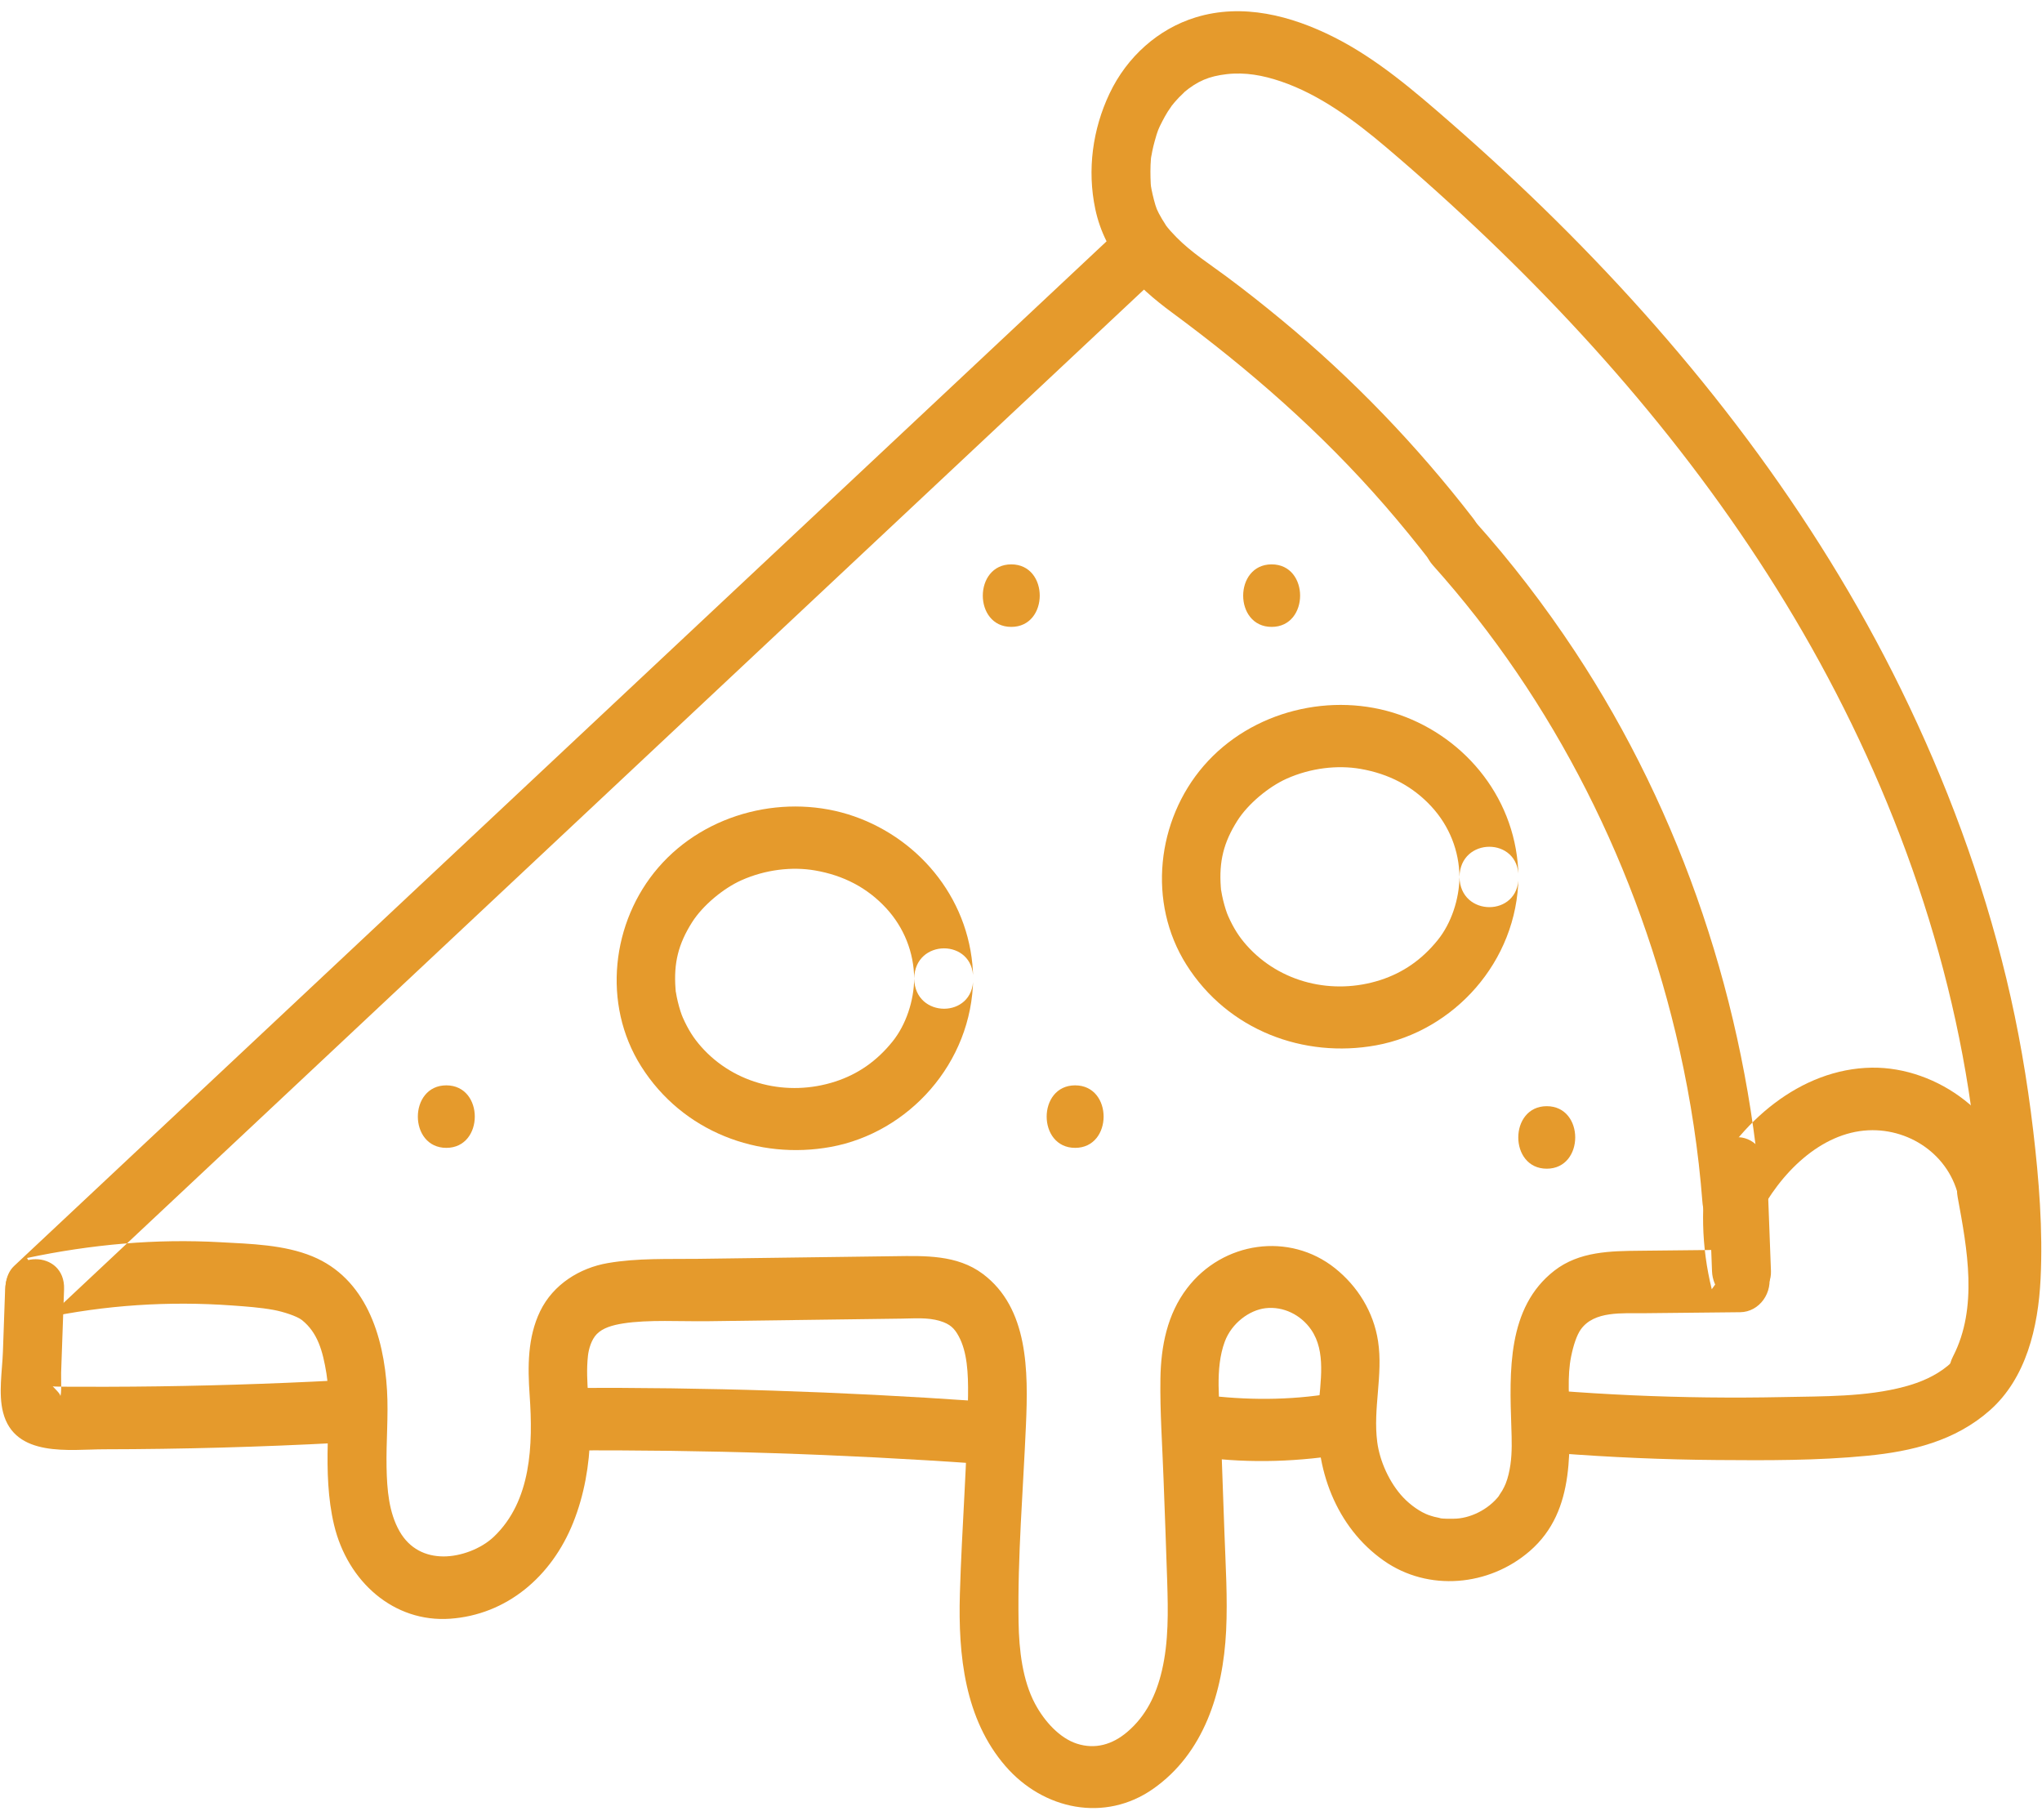
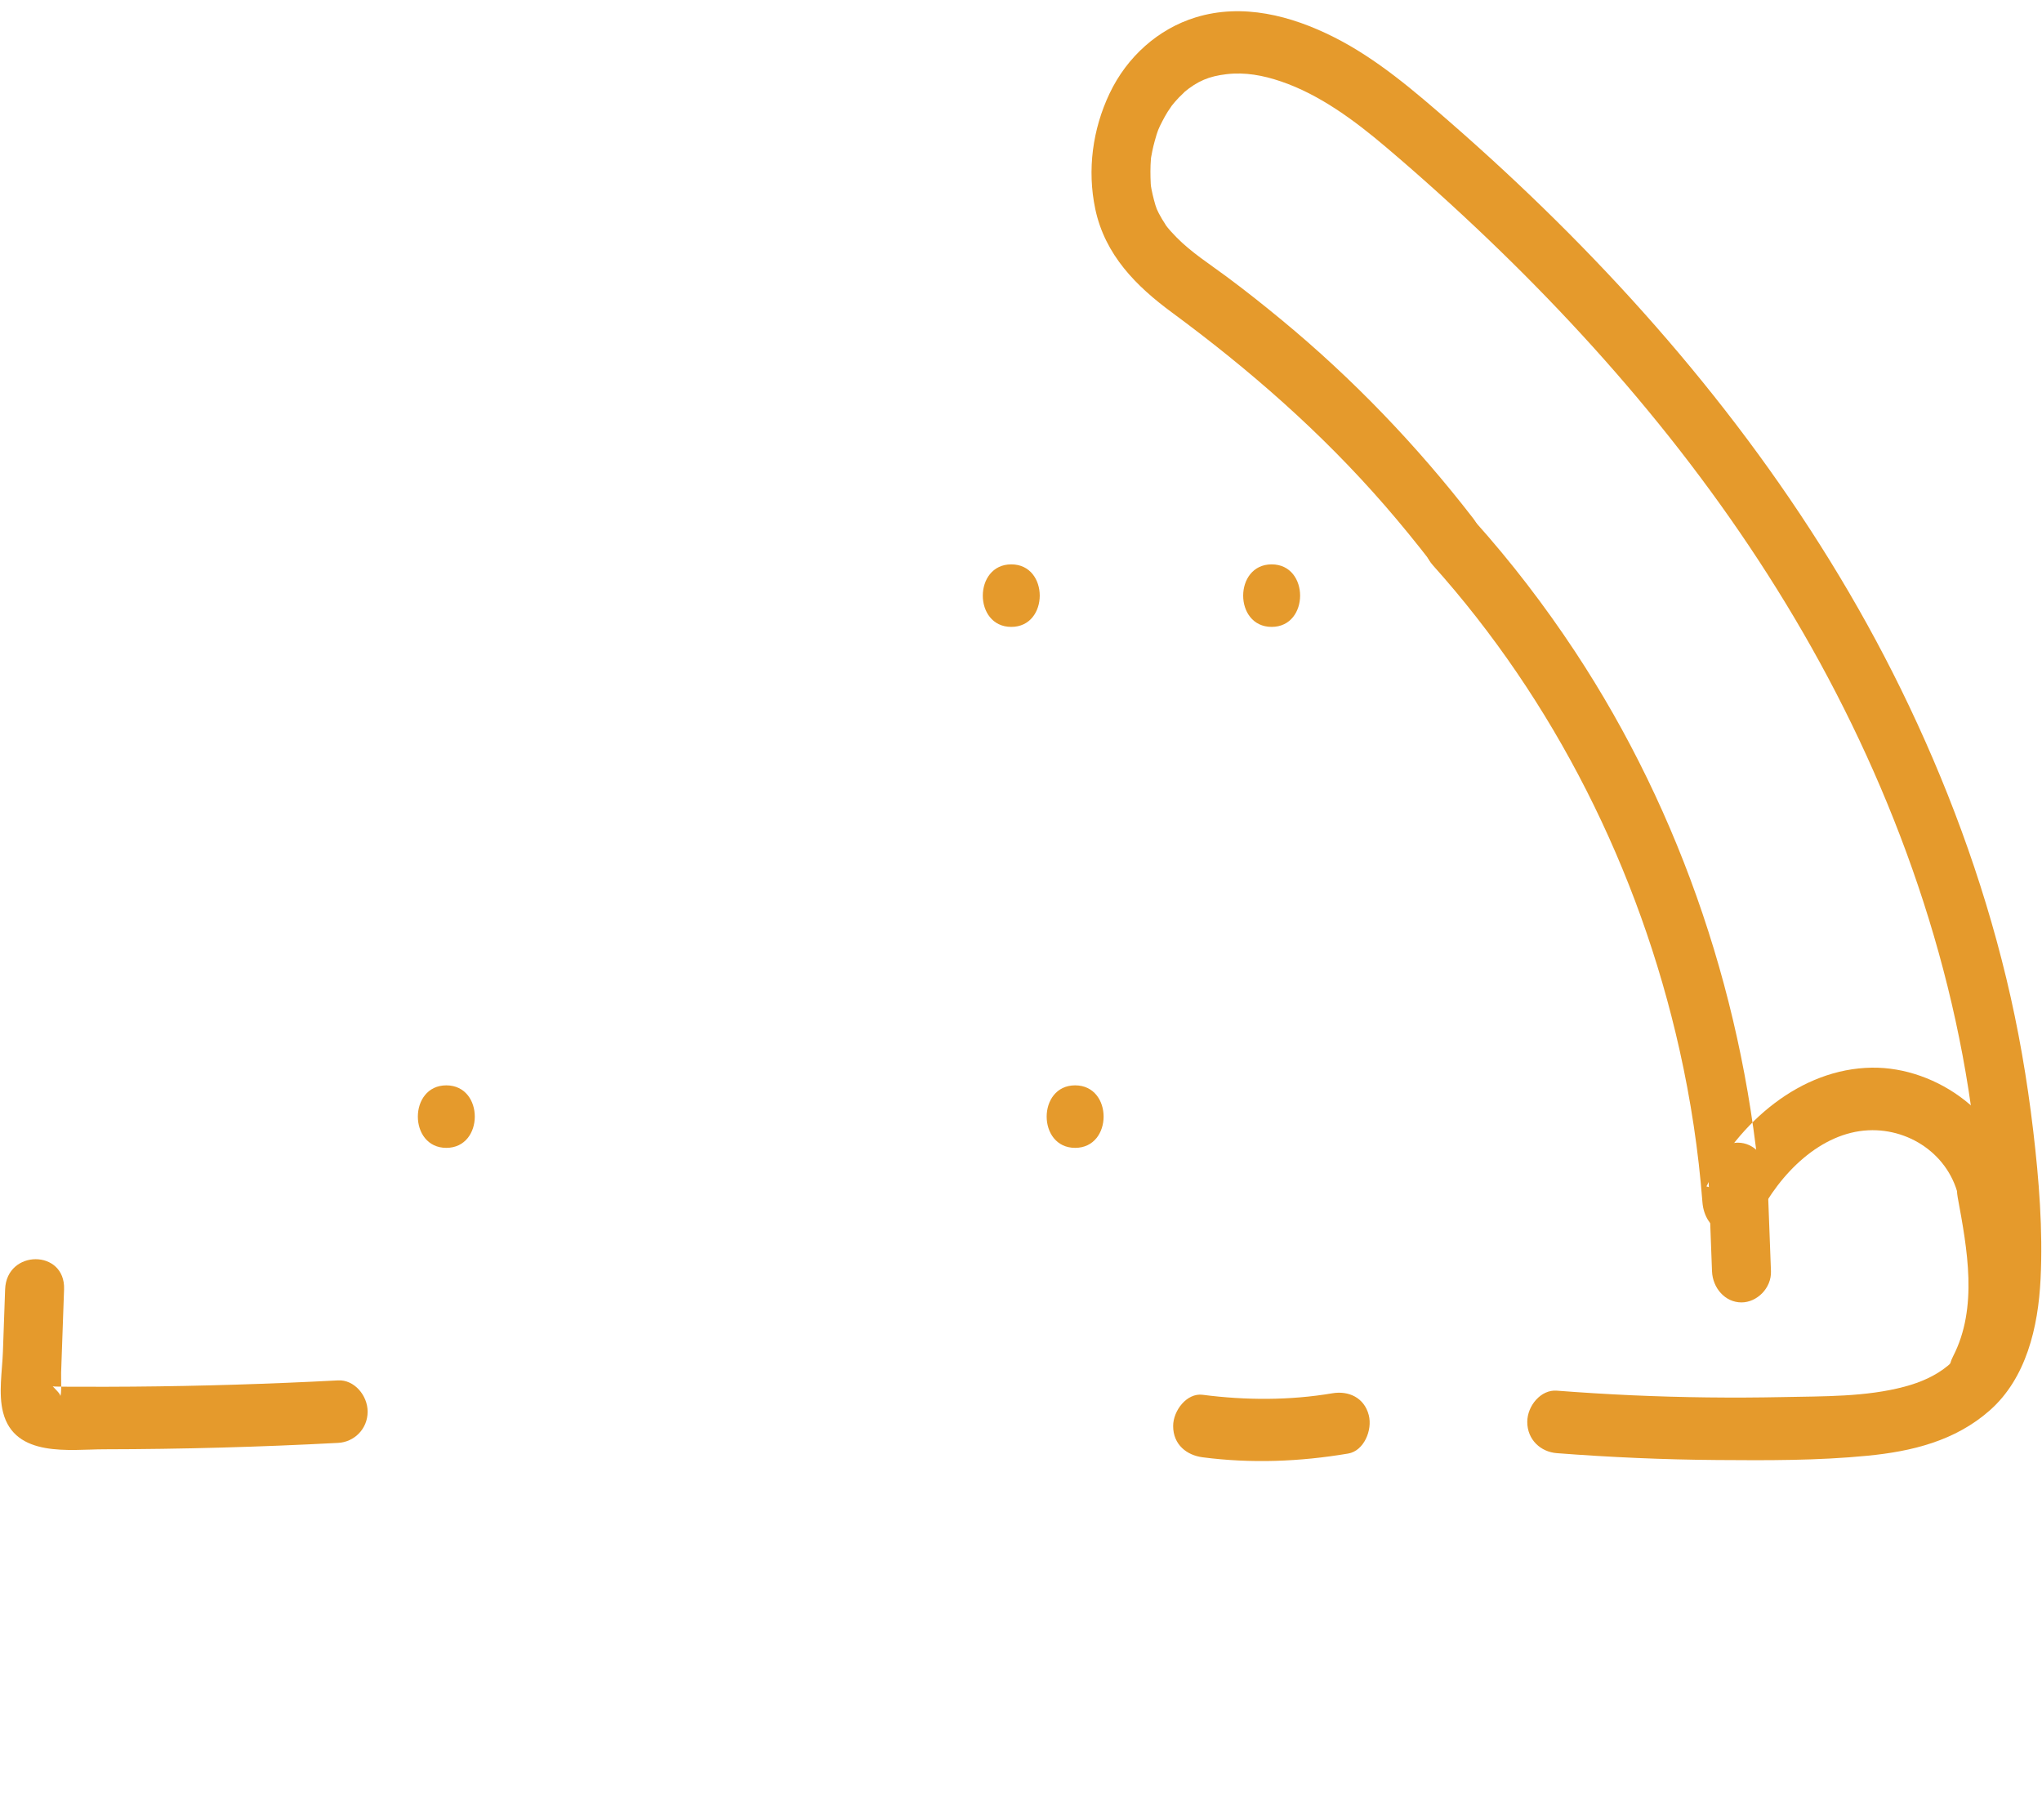
<svg xmlns="http://www.w3.org/2000/svg" width="138px" height="123px" viewBox="0 0 138 123" version="1.1">
  <title>Pizza</title>
  <g id="Page-1" stroke="none" stroke-width="1" fill="none" fill-rule="evenodd">
    <g id="Connies_Website_April2021_VIPP_Desktop" transform="translate(-651, -240)" fill="#E59A2C">
      <g id="VIPP-Icon" transform="translate(595, 180)">
        <g id="Pizza" transform="translate(56.049, 60.758)">
          <path d="M99.506,34.266 C95.685,29.319 91.36,24.825 86.604,20.894 C85.359,19.864 84.095,18.861 82.799,17.902 C81.665,17.061 80.461,16.296 79.457,15.276 C79.19,15.004 78.922,14.716 78.694,14.405 C78.873,14.65 78.529,14.125 78.487,14.054 C78.114,13.407 78.097,13.337 77.935,12.746 C77.87,12.512 77.822,12.274 77.771,12.035 C77.751,11.934 77.734,11.829 77.719,11.727 C77.77,12.076 77.722,11.726 77.719,11.663 C77.692,11.097 77.686,10.542 77.732,9.976 C77.768,9.539 77.756,9.815 77.741,9.907 C77.763,9.767 77.788,9.629 77.816,9.49 C77.865,9.248 77.922,9.007 77.989,8.77 C78.192,8.043 78.232,7.962 78.512,7.417 C78.622,7.201 78.743,6.99 78.869,6.785 C78.916,6.709 79.261,6.225 79.086,6.452 C79.253,6.237 79.431,6.031 79.618,5.835 C79.705,5.744 80.168,5.313 79.961,5.485 C80.889,4.716 81.648,4.395 82.846,4.254 C84.104,4.107 85.313,4.335 86.51,4.741 C89.13,5.628 91.504,7.39 93.633,9.197 C95.978,11.186 98.266,13.25 100.495,15.382 C109.215,23.725 117.027,33.209 122.937,44.006 C128.931,54.961 132.979,67.298 133.762,79.988 C133.938,82.841 134.205,85.955 133.392,88.724 C132.666,91.199 130.836,92.365 128.666,92.944 C126.047,93.644 123.196,93.59 120.418,93.649 C117.025,93.719 113.629,93.679 110.239,93.527 C108.544,93.45 106.849,93.345 105.157,93.215 C104.082,93.132 103.165,94.244 103.165,95.326 C103.165,96.538 104.08,97.355 105.157,97.438 C108.76,97.716 112.372,97.875 115.985,97.902 C119.363,97.929 122.785,97.944 126.152,97.613 C129.133,97.322 132.074,96.623 134.424,94.546 C136.883,92.373 137.694,88.933 137.854,85.683 C138.019,82.356 137.747,78.961 137.358,75.66 C136.949,72.183 136.355,68.737 135.536,65.342 C133.905,58.578 131.464,52.027 128.43,45.835 C122.574,33.882 114.365,23.301 105.104,14.139 C102.803,11.862 100.432,9.667 98.003,7.548 C95.534,5.394 93.009,3.218 90.104,1.755 C87.206,0.294 83.921,-0.557 80.753,0.417 C78.229,1.193 76.114,3.074 74.933,5.566 C73.792,7.974 73.413,10.724 73.97,13.364 C74.63,16.483 76.751,18.588 79.14,20.349 C84.365,24.203 89.214,28.425 93.537,33.399 C94.624,34.65 95.672,35.937 96.688,37.253 C97.371,38.136 98.798,38.003 99.506,37.253 C100.33,36.38 100.189,35.15 99.506,34.266" id="Fill-102" />
          <path d="M136.242,79.466 C135.54,74.652 130.859,71.324 126.443,71.389 C121.632,71.462 117.453,75.058 115.274,79.414 C116.512,79.769 117.749,80.125 118.987,80.48 C117.96,67.178 113.615,54.212 106.392,43.269 C104.34,40.162 102.076,37.21 99.612,34.461 C97.841,32.486 95.027,35.476 96.794,37.448 C104.966,46.566 110.723,57.968 113.459,70.202 C114.216,73.585 114.735,77.015 115.003,80.48 C115.075,81.417 115.57,82.256 116.465,82.517 C117.289,82.757 118.304,82.367 118.714,81.547 C120.233,78.51 123.01,75.771 126.217,75.621 C129.145,75.484 131.946,77.471 132.4,80.59 C132.565,81.718 133.9,82.342 134.852,82.065 C135.987,81.733 136.407,80.598 136.242,79.466" id="Fill-104" />
-           <path d="M115.415,77.63 C114.867,80.545 114.919,83.484 115.634,86.362 C116.274,85.472 116.913,84.58 117.554,83.688 C115.304,83.713 113.054,83.736 110.804,83.76 C108.797,83.78 106.681,83.796 104.991,85.11 C101.792,87.598 101.964,91.934 102.089,95.687 C102.117,96.524 102.147,97.389 102.026,98.221 C101.963,98.644 101.867,99.096 101.708,99.492 C101.646,99.651 101.555,99.822 101.472,99.971 C101.474,99.968 101.134,100.481 101.283,100.287 C100.52,101.286 99.25,101.864 98.205,101.868 C97.878,101.87 97.549,101.88 97.224,101.834 C97.571,101.884 96.877,101.738 96.896,101.743 C96.756,101.705 96.615,101.662 96.478,101.613 C95.941,101.416 95.28,100.959 94.783,100.433 C93.846,99.439 93.195,97.972 93.027,96.695 C92.727,94.423 93.431,92.158 93.081,89.87 C92.777,87.875 91.685,86.149 90.176,84.944 C87.096,82.484 82.589,83.121 80.168,86.302 C78.838,88.05 78.408,90.196 78.373,92.402 C78.339,94.657 78.504,96.927 78.584,99.179 C78.668,101.498 78.762,103.815 78.832,106.133 C78.893,108.132 78.933,110.17 78.476,112.125 C78.094,113.761 77.407,115.195 76.125,116.283 C75.111,117.143 73.95,117.465 72.725,117.069 C71.576,116.696 70.548,115.586 69.902,114.377 C69.059,112.8 68.817,110.763 68.787,108.854 C68.713,104.419 69.097,99.94 69.287,95.509 C69.441,91.904 69.462,87.634 66.367,85.322 C64.629,84.023 62.435,84.102 60.409,84.129 C58.172,84.159 55.935,84.189 53.698,84.218 C51.516,84.248 49.334,84.278 47.152,84.307 C45.108,84.333 43.035,84.245 41.011,84.597 C39.143,84.923 37.34,86.019 36.453,87.85 C35.6,89.616 35.61,91.598 35.745,93.526 C35.978,96.878 35.865,100.663 33.33,103.082 C32.459,103.913 31.074,104.42 29.924,104.417 C28.724,104.414 27.626,103.91 26.944,102.703 C26.237,101.451 26.104,99.935 26.075,98.391 C26.041,96.661 26.207,94.934 26.107,93.205 C25.891,89.448 24.637,85.624 21.079,84.146 C19.16,83.35 16.896,83.297 14.858,83.185 C12.678,83.064 10.491,83.095 8.315,83.279 C6.121,83.464 3.936,83.792 1.779,84.25 C2.425,85.427 3.071,86.604 3.717,87.781 C13.333,78.763 22.948,69.746 32.563,60.728 C42.22,51.671 51.877,42.615 61.534,33.558 C66.963,28.467 72.392,23.375 77.822,18.284 C78.628,17.527 78.55,16.068 77.822,15.296 C77.022,14.447 75.813,14.538 75.004,15.296 L46.158,42.349 C36.502,51.405 26.845,60.462 17.188,69.518 C11.759,74.61 6.33,79.702 0.9,84.794 C0.245,85.409 0.162,86.582 0.588,87.353 C1.054,88.199 1.965,88.51 2.839,88.325 C7.053,87.428 11.366,87.149 15.656,87.46 C16.584,87.527 17.524,87.592 18.442,87.759 C19.083,87.876 20.024,88.18 20.355,88.444 C21.412,89.289 21.763,90.518 22.012,92.055 C22.097,92.573 22.143,93.341 22.155,94.067 C22.172,94.982 22.121,95.896 22.099,96.811 C22.056,98.636 22.103,100.504 22.526,102.283 C23.438,106.118 26.56,108.897 30.375,108.626 C34.178,108.356 37.22,105.804 38.689,102.13 C39.435,100.265 39.784,98.257 39.833,96.234 C39.877,94.448 39.489,92.637 39.685,90.859 C39.738,90.391 39.919,89.764 40.282,89.392 C40.684,88.979 41.334,88.786 42.071,88.671 C43.777,88.404 45.95,88.547 47.806,88.522 C52.17,88.464 56.535,88.402 60.899,88.347 C61.741,88.336 62.637,88.256 63.456,88.5 C64.172,88.71 64.459,89.019 64.738,89.532 C65.319,90.596 65.39,92.046 65.373,93.533 C65.323,98.011 64.95,102.488 64.82,106.963 C64.701,111.099 65.15,115.401 67.895,118.579 C70.463,121.551 74.628,122.4 77.874,120.127 C81.299,117.731 82.608,113.622 82.813,109.445 C82.921,107.229 82.777,105.001 82.698,102.786 L82.452,95.916 C82.383,93.996 82.039,91.741 82.722,89.902 C83.19,88.641 84.399,87.769 85.472,87.643 C86.682,87.501 87.868,88.094 88.556,89.089 C89.585,90.575 89.182,92.607 89.045,94.466 C88.75,98.468 90.256,102.456 93.478,104.71 C96.481,106.812 100.582,106.438 103.33,104.058 C106.538,101.283 106.009,96.951 105.968,93.056 C105.959,92.234 105.997,91.566 106.126,90.92 C106.277,90.168 106.508,89.458 106.788,89.07 C107.698,87.811 109.58,87.997 111.125,87.981 C113.268,87.959 115.411,87.936 117.554,87.914 C118.858,87.899 119.807,86.575 119.476,85.239 C118.947,83.115 118.852,80.913 119.257,78.754 C119.468,77.637 118.956,76.473 117.865,76.155 C116.885,75.87 115.627,76.507 115.415,77.63" id="Fill-106" />
          <path d="M0.297,86.369 C0.247,87.775 0.197,89.182 0.148,90.589 C0.101,91.881 -0.166,93.417 0.158,94.681 C0.948,97.769 4.695,97.18 6.983,97.177 C12.26,97.169 17.534,97.023 22.803,96.744 C23.878,96.689 24.796,95.815 24.796,94.633 C24.796,93.532 23.883,92.464 22.803,92.521 C18.186,92.763 13.564,92.906 8.941,92.943 C7.799,92.952 6.657,92.955 5.514,92.951 C4.972,92.949 4.426,92.955 3.883,92.941 C3.772,92.942 3.66,92.938 3.549,92.928 C3.408,92.92 3.399,92.918 3.521,92.921 C3.509,92.945 4.136,93.5 4.013,93.601 C4.132,93.502 4.07,92.31 4.082,91.995 L4.144,90.237 C4.19,88.947 4.236,87.659 4.281,86.369 C4.378,83.651 0.394,83.655 0.297,86.369" id="Fill-108" />
-           <path d="M38.415,97.255 C47.605,97.204 56.794,97.5 65.965,98.142 C67.039,98.217 67.957,97.118 67.957,96.029 C67.957,94.823 67.042,93.992 65.965,93.917 C56.794,93.276 47.605,92.98 38.415,93.03 C35.852,93.043 35.847,97.269 38.415,97.255" id="Fill-110" />
          <path d="M81.225,97.718 C84.517,98.145 87.791,98.017 91.062,97.465 C92.125,97.286 92.715,95.879 92.453,94.867 C92.142,93.666 91.07,93.212 90.003,93.391 C87.102,93.881 84.136,93.871 81.225,93.494 C80.155,93.355 79.233,94.565 79.233,95.606 C79.233,96.863 80.152,97.579 81.225,97.718" id="Fill-112" />
-           <path d="M98.585,58.502 C98.566,60.016 98.027,61.635 97.116,62.764 C96.041,64.097 94.764,64.972 93.249,65.464 C90.024,66.509 86.44,65.657 84.181,63.101 C83.699,62.555 83.323,61.983 82.948,61.138 C82.935,61.108 82.804,60.77 82.9,61.03 C82.823,60.823 82.757,60.611 82.696,60.398 C82.636,60.183 82.584,59.967 82.539,59.748 C82.509,59.602 82.482,59.454 82.46,59.305 C82.482,59.494 82.48,59.456 82.454,59.191 C82.326,57.442 82.647,56.167 83.57,54.705 C84.287,53.569 85.682,52.408 86.905,51.861 C88.529,51.136 90.333,50.929 91.891,51.198 C93.815,51.532 95.416,52.368 96.685,53.74 C97.902,55.057 98.563,56.737 98.585,58.502 C98.619,61.218 102.604,61.226 102.569,58.502 C102.504,53.329 99.055,49.12 94.526,47.54 C90.001,45.961 84.543,47.234 81.292,51 C78.127,54.665 77.477,60.226 80.129,64.431 C82.935,68.877 88.074,70.769 92.95,69.879 C98.182,68.924 102.497,64.239 102.569,58.502 C102.604,55.783 98.619,55.781 98.585,58.502" id="Fill-114" />
-           <path d="M61.733,65.367 C61.715,66.882 61.175,68.5 60.264,69.628 C59.189,70.962 57.912,71.837 56.396,72.328 C53.173,73.374 49.588,72.522 47.329,69.964 C46.848,69.421 46.471,68.847 46.096,68.003 C46.083,67.972 45.951,67.635 46.048,67.894 C45.971,67.688 45.904,67.476 45.844,67.263 C45.784,67.048 45.732,66.831 45.687,66.613 C45.657,66.466 45.63,66.319 45.608,66.17 C45.63,66.358 45.628,66.32 45.603,66.056 C45.473,64.307 45.795,63.033 46.718,61.57 C47.435,60.433 48.831,59.273 50.053,58.727 C51.677,58 53.481,57.793 55.038,58.063 C56.963,58.397 58.565,59.233 59.833,60.605 C61.05,61.922 61.711,63.602 61.733,65.367 C61.768,68.083 65.751,68.091 65.718,65.367 C65.652,60.194 62.203,55.986 57.674,54.405 C53.149,52.825 47.691,54.098 44.44,57.865 C41.275,61.53 40.626,67.091 43.278,71.295 C46.083,75.742 51.222,77.634 56.098,76.744 C61.329,75.789 65.645,71.104 65.718,65.367 C65.751,62.647 61.768,62.646 61.733,65.367" id="Fill-116" />
          <path d="M68.294,41.604 C70.857,41.604 70.861,37.379 68.294,37.379 C65.731,37.379 65.726,41.604 68.294,41.604" id="Fill-118" />
          <path d="M72.61,76.808 C75.173,76.808 75.178,72.584 72.61,72.584 C70.046,72.584 70.043,76.808 72.61,76.808" id="Fill-120" />
-           <path d="M104.482,78.216 C107.045,78.216 107.049,73.992 104.482,73.992 C101.919,73.992 101.914,78.216 104.482,78.216" id="Fill-122" />
          <path d="M30.114,76.808 C32.678,76.808 32.681,72.584 30.114,72.584 C27.551,72.584 27.546,76.808 30.114,76.808" id="Fill-124" />
          <path d="M85.89,41.604 C88.453,41.604 88.457,37.379 85.89,37.379 C83.327,37.379 83.322,41.604 85.89,41.604" id="Fill-126" />
          <path d="M132.255,80.157 C132.899,83.651 133.64,87.6 131.94,90.898 C130.709,93.285 134.148,95.419 135.379,93.029 C137.645,88.639 136.961,83.726 136.097,79.033 C135.89,77.914 134.627,77.272 133.646,77.558 C132.542,77.88 132.048,79.033 132.255,80.157" id="Fill-128" />
          <path d="M115.403,78.569 C115.485,80.76 115.568,82.95 115.65,85.141 C115.692,86.281 116.535,87.252 117.642,87.252 C118.687,87.252 119.676,86.285 119.634,85.141 C119.551,82.95 119.47,80.76 119.387,78.569 C119.344,77.429 118.502,76.457 117.395,76.457 C116.349,76.457 115.36,77.424 115.403,78.569" id="Fill-130" />
        </g>
      </g>
    </g>
  </g>
</svg>